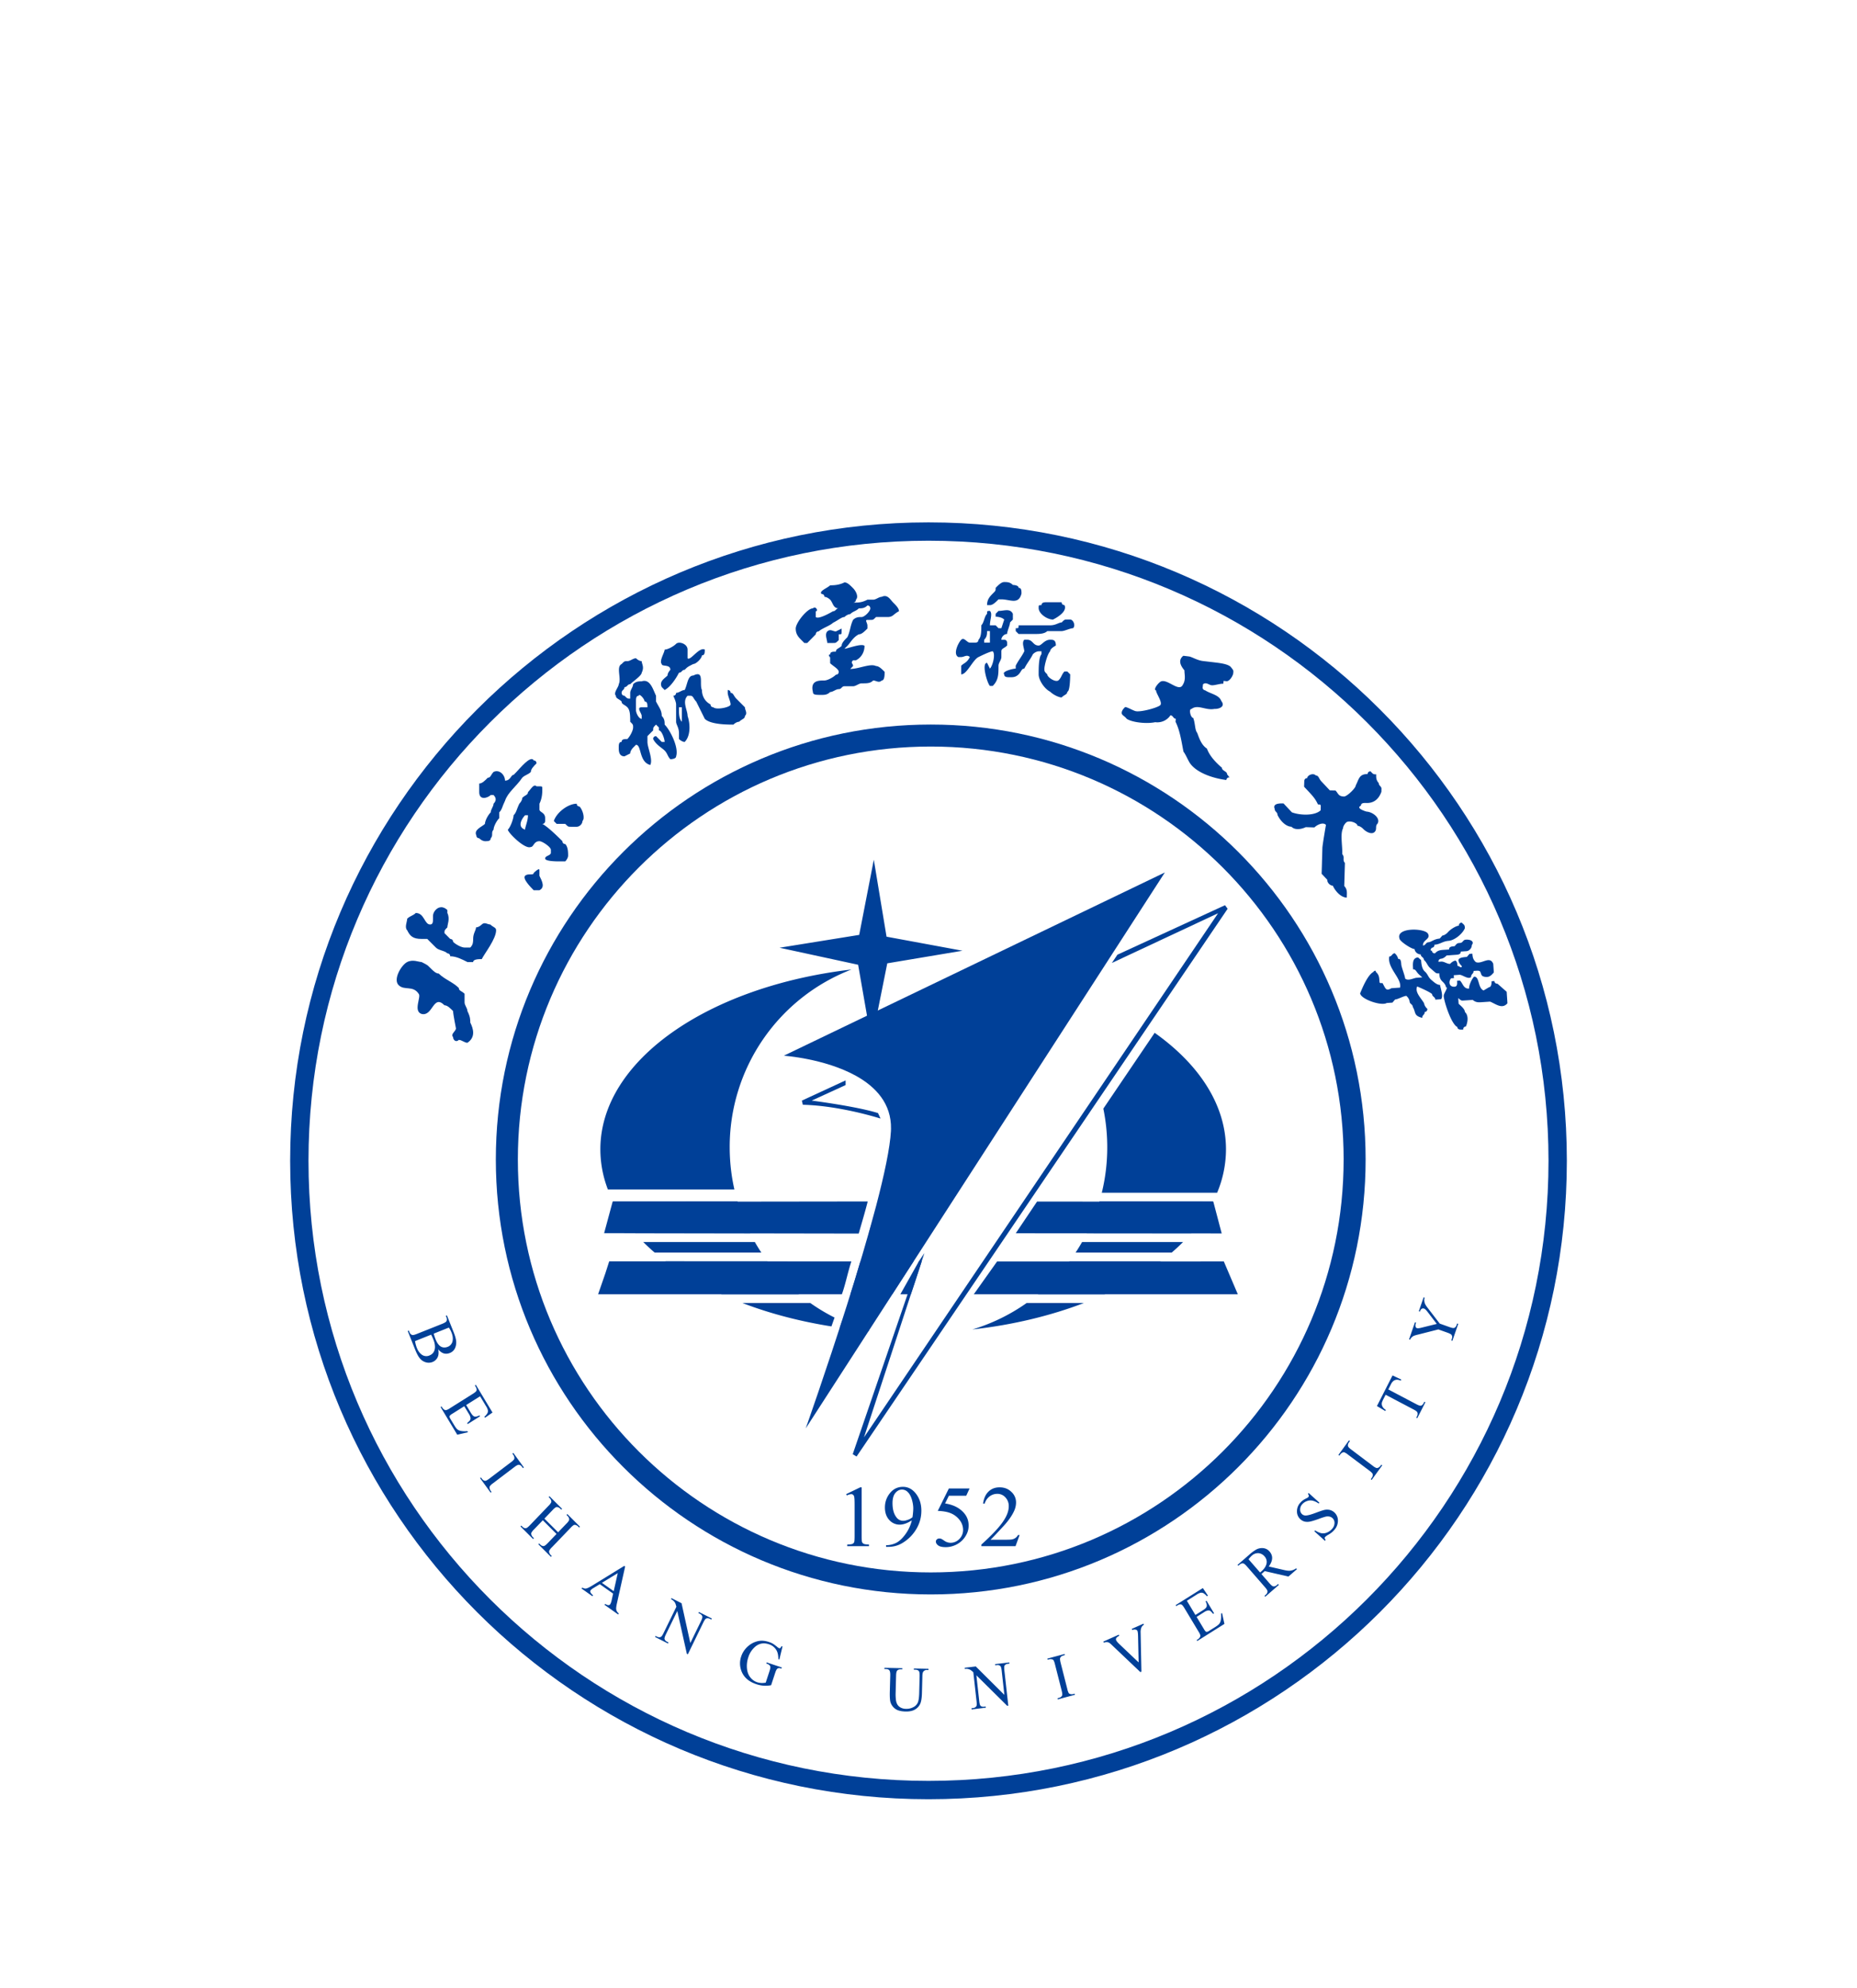
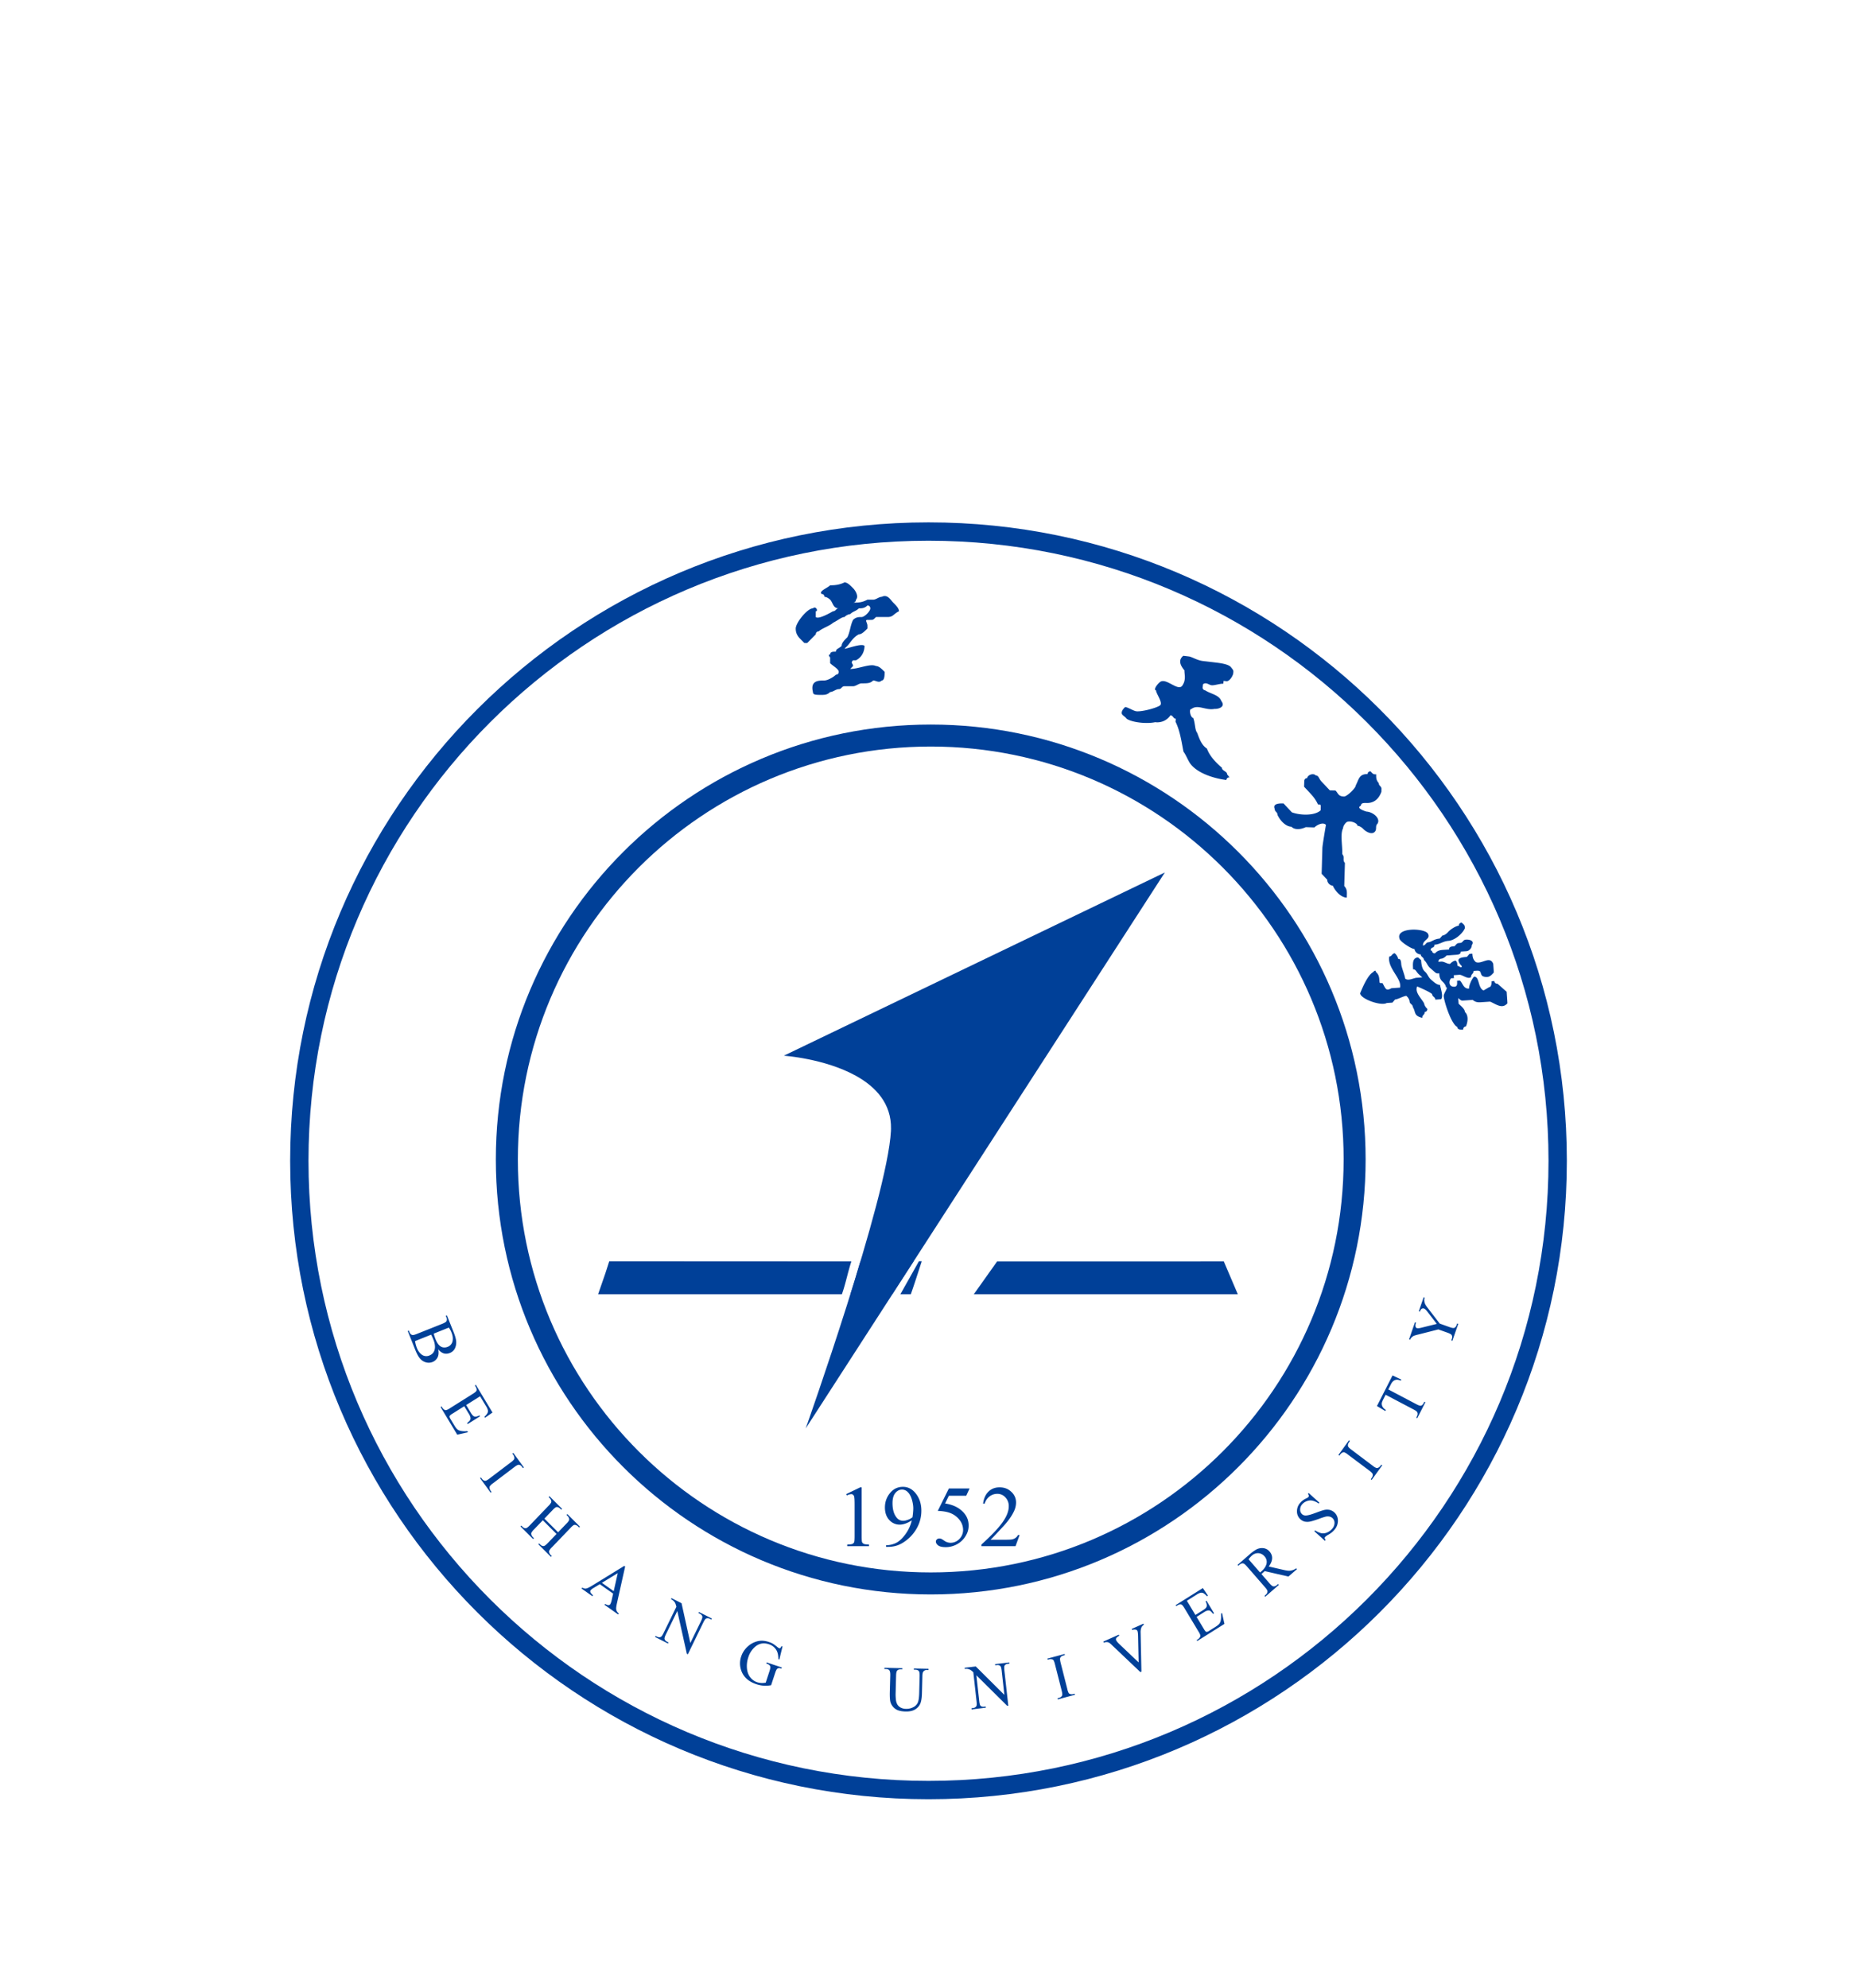
<svg xmlns="http://www.w3.org/2000/svg" width="128" height="137" fill="none">
  <g filter="url(#a)" fill="#004098">
    <path d="m58.325 86.975.97-.47h.097v3.353c0 .22.01.361.027.417.02.054.06.095.117.124.06.03.18.045.36.051v.11h-1.498v-.11c.187-.006.307-.02.363-.047a.259.259 0 0 0 .115-.115c.02-.048.031-.192.031-.43v-2.143c0-.288-.008-.476-.029-.557a.23.23 0 0 0-.076-.138.187.187 0 0 0-.128-.045.757.757 0 0 0-.303.092l-.046-.092ZM61.075 90.607v-.11c.254-.001.491-.06.712-.172.218-.116.43-.318.633-.603.206-.284.349-.598.429-.94-.307.198-.584.295-.833.295a.95.95 0 0 1-.72-.32c-.2-.219-.3-.508-.3-.862 0-.347.1-.658.3-.929.241-.33.555-.495.943-.495.328 0 .606.135.839.403.287.336.43.746.43 1.24 0 .439-.108.851-.327 1.233a2.76 2.76 0 0 1-.905.949 1.846 1.846 0 0 1-1.034.311h-.167Zm1.822-2.042c.035-.254.053-.456.053-.608 0-.19-.033-.394-.097-.613-.066-.22-.157-.39-.278-.508a.546.546 0 0 0-.403-.175c-.173 0-.325.076-.457.235-.13.155-.196.39-.196.695 0 .415.086.739.262.97a.57.57 0 0 0 .47.251c.089 0 .196-.02.32-.066a.981.981 0 0 0 .326-.181ZM66.83 86.587l-.23.5h-1.197l-.26.531c.515.077.928.268 1.231.578.262.264.392.577.392.938 0 .209-.041.4-.128.58a1.634 1.634 0 0 1-.322.454 1.646 1.646 0 0 1-.43.301c-.228.107-.457.16-.696.16-.237 0-.412-.038-.522-.12-.107-.082-.16-.17-.16-.267 0-.058.022-.105.067-.145a.226.226 0 0 1 .172-.066c.047 0 .092.009.132.025.039.015.103.056.196.12a.765.765 0 0 0 .445.152.828.828 0 0 0 .602-.258.869.869 0 0 0 .262-.633 1.1 1.1 0 0 0-.233-.67 1.463 1.463 0 0 0-.64-.485c-.214-.086-.502-.138-.872-.153l.764-1.543h1.427ZM70.279 89.794l-.28.766h-2.352v-.11c.693-.627 1.18-1.14 1.46-1.54.283-.399.425-.764.425-1.094a.857.857 0 0 0-.233-.619.732.732 0 0 0-.555-.243.866.866 0 0 0-.528.173.973.973 0 0 0-.344.5h-.11c.05-.362.176-.638.378-.832.202-.194.456-.289.761-.289.322 0 .592.101.807.31a.97.97 0 0 1 .326.732c0 .2-.046.402-.14.602-.147.316-.38.652-.704 1.005-.489.532-.794.854-.916.961h1.04c.212 0 .36-.006.445-.022a.584.584 0 0 0 .41-.3h.11ZM100.861 54.953c-.196.012-.394.026-.409-.174-.408-.17-.911-1.73-.938-2.126-.015-.196.35-.621.155-.609-.013-.196-.225-.381-.225-.381-.21-.186-.225-.384-.24-.584-.195.016-.195.016-.406-.17l-.21-.183c-.213-.188-.225-.384-.438-.57-.012-.198-.21-.183-.224-.383-.196.012-.409-.171-.423-.367-.196.012-1.025-.528-1.04-.724-.251-.782 1.733-.722 1.96-.339.222.384-.37.425-.34.821.197-.012.183-.212.381-.225.196-.014.38-.224.773-.253l.184-.21c.196-.015.38-.227.38-.227.183-.213.563-.44.761-.454-.013-.196.185-.21.185-.21.211.183.211.183.225.383-.169.41-.734.85-1.13.874-.394.03-.578.242-.972.269.015.198-.183.212-.183.212s-.182.21.014.198c.015.198.21.184.21.184.184-.212.382-.225.578-.241l.394-.025c-.012-.198.184-.212.382-.227.181-.21.181-.21.379-.225.198-.012.186-.212.384-.225.392-.029.604.157.419.37.014.198-.169.408-.363.422l-.396.027c.012.2-.186.215-.38.227 0 0-.198.013-.396.03l-.198.011s-.181.21-.38.225c0 0-.198.015-.183.213l.196-.015c.198-.012.408.172.606.157 0 0 .182-.212.382-.225.208.184.029.398.223.384 0 0 .21.184.198-.014 0 0-.213-.186-.227-.382-.013-.2.383-.227.579-.242l.182-.21.198-.014c.014.198.029.398.241.581.407.172.957-.466 1.197.116.014.2.029.396.041.596-.184.213-.367.423-.778.254-.208-.186-.024-.398-.418-.371l-.201.014c.015.198-.181.213-.167.41-.183.213-.606-.156-.804-.144l-.394.029.014.2-.198.012c-.183.21-.156.609.24.58.198-.012.183-.21.171-.408l.194-.017c.212.186.239.58.635.555-.014-.198.155-.609.338-.82.394-.028.254.777.66.95l.382-.227c.196-.012.169-.406.169-.406l.198-.017c.015.2.211.184.211.184.212.183.422.371.633.555l.041.594.012.2c-.365.425-.785.054-1.196-.115l-.592.04c-.196.013-.394.025-.604-.158l-.592.04c-.198.016-.198.016-.407-.168l.013.196.014.2c.209.184.421.37.435.567.213.186.24.582.069.99 0 0-.199.015-.184.215Z" />
    <path d="M98.033 54.152c-.606-.157-.423-.37-.65-.753-.012-.198-.208-.186-.223-.384 0 0-.014-.198-.224-.381-.196.012-.578.237-.776.251l-.183.215c-.197.012-.197.012-.395.027-.38.224-1.8-.275-1.83-.67.172-.413.51-1.232.892-1.459 0 0 .181-.212.194-.012.214.183.227.383.241.579.013.2.013.2.213.186.22.385.235.581.616.356.196-.012.396-.029.592-.04.157-.611-.885-1.335-.742-2.142.196-.014.183-.212.38-.227 0 0 .212.184.226.384.194-.013.209.184.223.384.014.195.254.777.268.977.208.186.59-.041.786-.055.2-.013.2-.013.396-.03l-.21-.183c-.213-.183-.227-.382-.423-.367-.027-.398-.056-.794.34-.823l.21.183c.013.2.042.599.252.782.213.184.225.384.438.57.21.183.42.369.616.356.015.196.254.776.07.988 0 0-.196.017-.394.03-.014-.199-.21-.186-.225-.384-.21-.186-1.029-.524-1.029-.524-.167.406.254.775.479 1.16 0 0 .014.2.225.383 0 0 .014.198-.184.214.015.196-.181.209-.17.409ZM92.833 45.863c-.396-.01-.78-.42-.966-.823-.196-.006-.39-.21-.381-.408l-.388-.411.006-.196c.006-.2.013-.398.017-.598l.029-.992c.006-.2.245-1.584.245-1.584-.192-.207-.592-.019-.796.175l-.594-.019c-.4.188-.794.178-.986-.029-.396-.01-.78-.418-.966-.822.007-.199-.194-.203-.187-.403-.184-.404.408-.388.606-.38l.576.613c.585.217 1.576.244 1.982-.14l.006-.2c.004-.198.004-.198-.192-.206-.185-.405-.38-.605-.765-1.017l-.19-.202.013-.396s.006-.2.202-.196c.004-.198.406-.386.6-.182.196.006.192.206.382.413l.192.202.383.408.396.013c.192.204.188.402.582.412.198.008.809-.573.813-.77.21-.393.22-.791.814-.775.006-.196.203-.192.203-.192.191.207.191.207.39.21-.007.199-.011.399.18.605-.005.196.19.202.184.402l-.006.196c-.212.592-.614.78-1.008.77-.198-.006-.397-.013-.403.185-.4.188.386.409.386.409.394.014.974.427.767.819-.198-.006-.198-.006 0 0-.204.194-.012.398-.216.59-.204.194-.592-.017-.784-.221 0 0-.192-.202-.39-.21.006-.198-.582-.413-.784-.223 0 0-.206.196-.21.392-.208.394-.035 1.194-.054 1.79.194.206-.01.396.182.602-.017.595-.027.993-.046 1.59.192.203.186.403.18.599l-.004.2ZM84.53 37.756c-.784-.093-1.939-.431-2.459-1.091-.173-.22-.321-.64-.495-.86-.127-.615-.229-1.428-.55-2.067l.022-.198c-.196-.023-.173-.221-.369-.244a1.085 1.085 0 0 1-1.052.477c-.61.13-1.592.012-1.962-.231-.173-.223-.369-.246-.346-.444.023-.196.241-.371.241-.371.198.023.567.268.763.293.39.045 1.42-.233 1.64-.409.219-.175-.297-.837-.276-1.033-.198-.024.05-.396.268-.57.435-.348 1.304.756 1.574.186.24-.37.093-.79.115-.988-.177-.22-.52-.66-.08-1.01 0 0 .196.022.392.047.192.023.563.268.96.314l.78.092c.397.048.985.116 1.154.336.177.221.177.221.155.42-.027.195-.27.566-.466.544l-.197-.023-.022.198c-.198-.023-.613.126-.809.103-.196-.023-.369-.241-.59-.068l-.022.198c-.023.196.173.221.173.221.37.244.959.311 1.108.73.344.442-.269.57-.46.547-.617.128-1.156-.338-1.597.01-.194-.023-.07.594.126.617.15.419.103.815.276 1.033.15.419.301.836.67 1.081.147.417.494.86 1.036 1.322-.023.198.37.246.347.442l.173.22c-.198-.024-.22.176-.22.176ZM56.626 31.892c-.396 0-.592 0-.592-.198-.196-.796.396-.796.79-.796.198 0 .592-.198.792-.396 0 0 .196 0 .196-.2 0-.198-.396-.398-.592-.596v-.399s-.198-.197 0-.197c0-.199.196-.199.396-.199 0-.2.196-.2.396-.398 0-.198.196-.398.396-.596.196-.4.196-.796.392-1.194.198-.198.398-.198.594-.198.196 0 .596-.398.596-.598 0 0 0-.198-.2-.198-.2.198-.396.198-.592.198-.2.2-.398.2-.594.398 0 0-.196 0-.396.2-.196 0-.396.198-.792.398-.196.198-.79.396-.986.594-.2 0-.2.2-.2.2l-.588.598h-.2l-.2-.2c-.196-.198-.394-.398-.394-.796 0-.396.794-1.392 1.186-1.392.196-.198.396.2.196.2v.398c.2.198 1.186-.398 1.186-.398.2 0 .2-.2.396-.2-.396 0-.396-.396-.592-.597 0 0-.198-.197-.396-.197 0-.199-.198-.199-.198-.199-.196-.198.396-.397.594-.596.196 0 .592 0 .988-.2.2 0 .396.2.592.398.198.2.398.596.198.794 0 .2-.198.2-.198.2.398 0 .594 0 .99-.2h.396c.196 0 .396-.197.592-.197.394-.198.594.198.79.398.2.198.396.396.396.596-.396.198-.396.398-.792.398h-.79c-.196.198-.196.198-.392.198h-.2c-.2 0 0 .2 0 .398v.198c-.2.198-.396.398-.592.398-.398.2-.594.598-.79.796l-.2.198c.2 0 1.186-.396 1.382-.198 0 .398-.196.794-.592.994H58.8c-.196.198 0 .198 0 .397l-.196.2c.594 0 1.386-.399 1.778-.2.2 0 .396.2.594.398 0 .2 0 .596-.198.596-.196.198-.396 0-.592 0-.196.198-.396.198-.792.198-.196 0-.396.2-.594.2h-.592c-.196 0-.196.198-.396.198-.196 0-.396.2-.592.2-.198.198-.396.198-.594.198Z" />
-     <path d="M57.418 28.314h-.394c0-.2-.198-.598 0-.796.196-.198.394 0 .592 0l.396-.198v.198c0 .198 0 .198-.198.198v.398c-.198.2-.198.2-.396.2ZM61.158 50.392l5.185-.869-5.235-.967-.878-5.303-1.007 5.179-5.491.885 5.417 1.173.926 5.306 1.083-5.404ZM32.218 55.867c-.196 0-.397-.198-.592-.198-.198.198-.396 0-.396-.198-.198-.2.198-.398.198-.598 0 0-.198-.994-.198-1.192-.198-.198-.394-.398-.593-.398-.792-.794-.792.794-1.582.596-.592-.198 0-1.193-.198-1.39-.394-.597-.988-.199-1.384-.597-.396-.4.198-1.392.594-1.59.396-.2.79 0 .988 0 .394.198.394.198.592.396.198.2.397.398.592.398.398.396.99.597 1.387.994 0 .2.195.2.396.398v.597c0 .198.196.398.196.596.198.396.198.598.198.794.198.398.396.996-.198 1.392ZM32.614 50.303h-.396c-.397-.202-.79-.398-1.187-.398 0-.202-.195-.202-.195-.202-.198-.196-.597-.196-.793-.399-.198-.196-.396-.395-.594-.594h-.394c-.592 0-.792-.197-.988-.596-.198-.2 0-.596 0-.796.196-.2.396-.2.592-.396.594 0 .594.794.988.794.198 0 .198-.198.198-.398v-.2c0-.196.198-.594.595-.594 0 0 .197 0 .395.196v.202c.197.396 0 .794 0 .992-.198.2-.198.2-.198.398l.395.398s.198 0 .198.198c.197.2.591.396.792.396h.392c.2-.196.2-.396.2-.594 0-.398.198-.596.198-.796.196 0 .394-.198.394-.198.198-.198.394 0 .592 0 .2.198.398.198.398.398 0 .596-.792 1.589-.99 1.987-.198 0-.592 0-.592.202ZM37.182 45.355h-.396c-.196-.2-.79-.796-.592-.996.196-.196.592 0 .592-.196 0 0 .396-.398.396-.2v.396c.198.398.394.796 0 .996ZM39.753 40.981h-.396c-.2 0-.2 0-.394-.2h-.594l-.196-.198c.196-.598.984-1.192 1.58-1.192 0 .196.196.196.196.196.2.202.396.796.2.996 0 .198-.2.398-.396.398ZM33.426 41.974s-.196 0-.394-.2c0 0-.198 0-.198-.198-.2-.398.396-.596.592-.794 0-.2.198-.598.398-.796 0-.198.196-.398.196-.596.196-.2.196-.398 0-.596h-.196c-.2.198-.792.396-.792-.2V38c.198 0 .394-.2.592-.4.2 0 .2-.198.396-.398.394-.198.79.2.79.598.396 0 .396-.398.594-.398l.196-.2c.198-.198.99-1.193 1.186-.794.198 0 .198.2.198.2-.198.198-.394.396-.394.594-.2.2-.396.2-.594.398-.396.598-.988.994-1.186 1.59-.198.398-.198.598-.396.796v.398c-.198.198-.394.596-.394.794-.196.198 0 .398-.196.597 0 .2-.2.2-.398.2Z" />
-     <path d="M38.963 43.366h-.396c-.198 0-.99 0-.99-.2 0-.198.395-.198.395-.398v-.198c0-.198-.592-.596-.788-.596-.395 0-.395.398-.593.398-.397.198-1.585-.994-1.585-1.194.2-.196.396-.794.396-.992.2-.2.2-.397.396-.797 0 0 .2-.2.2-.398.196-.198.394-.198.394-.398.198-.196.396-.594.594-.398h.199c.195 0 .195 0 .195.202 0 .196 0 .594-.196.992v.4c0 .197.392.197.392.595v.2s0 .198-.196.198c.396.2 1.187.994 1.387 1.192 0 .198.196.198.196.198.196.2.196.596.196.796 0 .198-.196.398-.196.398Zm-2.769-2.188c0-.196.198-.594.198-.992h-.198c-.196.198-.592.796 0 .992ZM45.813 31.554l-.2-.2c-.194-.398.2-.596.398-.796 0-.196.196-.396.196-.396 0-.398-.594-.2-.594-.398-.194-.199.2-.795.2-.995.198 0 .59-.198.79-.396.198-.198.79 0 .79.396v.599c.198.198.792-.797 1.186-.599 0 .2 0 .398-.198.398 0 .2-.394.596-.594.596-.394.199-.394.199-.592.399-.196 0-.196.2-.394.2-.198.396-.594.992-.988 1.192ZM44.823 36.722c-.79-.2-.592-1.392-.986-1.392l-.198.2s-.2.198-.2.398l-.394.198c-.396 0-.396-.398-.396-.596 0-.2 0-.398.198-.398 0-.198.198-.198.396-.198.196-.2.396-.596.396-.796 0-.198 0-.198-.2-.396 0-.398 0-.797-.196-.996-.198-.199-.396-.199-.396-.398-.198-.199-.394-.199-.394-.399-.198-.198.196-.594.196-.794.198-.396-.196-1.192.198-1.39.198-.2.198-.2.396-.2.196 0 .396-.198.594-.198 0 0 .196.198.394.198 0 .2.198.398 0 .796 0 .198-.592.596-.792.794-.196 0-.196.2-.394.2 0 .198-.198.198-.198.396 0 0 0 .198.198.198.198.2.198.2.394.2v-.398c0-.198.2-.396.2-.596.198-.198.394-.198.592-.198.592-.198.79.596.988.992v.398c.2.398.394.598.394.996.2.198.2.398.2.596.394.399.988 1.59.79 2.187 0 .198-.396.198-.396.198-.196-.198-.196-.396-.394-.596-.2-.198-.594-.398-.792-.794 0-.2.198-.2.198-.2l.394.398h.2c0-.198-.2-.794-.394-.794v-.2l-.2-.198c-.198.197-.198.197-.198.398-.198.197-.198.197-.394.396v.398c0 .398.394 1.192.196 1.59Zm-.592-3.18v-.199c0-.2-.394-.598 0-.598h.396c0-.198 0-.398-.198-.398 0-.198-.396-.596-.396-.398-.196 0-.196.2-.196.398v.598c0 .198.196.596.394.596ZM47.195 35.133c-.196 0-.394-.2-.394-.2v-.398c0-.397-.198-.596-.198-.794v-1.193c0-.2-.198-.598-.198-.598.198 0 .198-.198.198-.198.198 0 .396-.198.592-.198.2-.398.2-.996.592-.996.792-.396.398.598.596.996 0 .396.196.794.594.994 0 .198.196.198.196.198.196.2 1.186 0 1.186-.198 0-.2-.198-.598-.198-.796v-.198s.198 0 .198.198c.196 0 .196.198.394.398l.594.596c0 .2.198.398 0 .596 0 .2-.196.2-.396.399 0 0-.198 0-.396.198-.394 0-1.578 0-1.976-.397-.196-.398-.394-.796-.592-1.194-.2-.198-.2-.398-.394-.398h-.198c-.396.398 0 .996 0 1.393.198.596.198 1.391-.2 1.79Zm-.196-1.392v-.995H46.8v.2c0 .198 0 .596.198.795ZM72.583 26.7c-.396 0-.99-.399-.99-.797 0-.198 0-.198.198-.198 0-.2.2-.2.396-.2h.99c0 .2.196.2.196.2.196.398-.396.796-.79.994ZM68.233 25.705h-.196c0-.398.196-.596.392-.796.2-.198.2-.198.2-.396.196-.198.394-.398.59-.398.2 0 .4 0 .596.2 0 0 .396 0 .396.198.198 0 .198.198.198.396-.198.796-.79.398-1.386.398h-.198c-.196.2-.396.398-.592.398ZM73.175 32.067c-.2 0-.594-.198-.792-.398-.394-.198-.79-.794-.79-1.192 0-.396 0-1.193.196-1.39v-.2h-.196s-.2 0-.396.2c-.198.396-.396.596-.594.994-.196 0-.196.198-.392.396-.2.198-.396.198-.594.198-.198 0-.398 0-.398-.198-.196-.198.596-.396.792-.396v-.2c.2-.398.396-.596.592-.995 0-.197-.196-.596 0-.796h.198c.396 0 .396.4.792.4.196 0 .396-.4.79-.4.198 0 .396 0 .396.4 0 0-.396.199-.396.396-.198.2-.394.995-.394 1.195 0 .198 0 .198.196.396 0 .198.594.596.79.398.2-.2.2-.398.396-.596h.198l.198.198s0 1.192-.198 1.192c0 .2-.198.2-.394.398ZM70.21 27.693l-.197-.198v-.2c.198 0 .198 0 .198-.198h2.172c.396 0 .594-.198.794-.198.196-.2.196-.2.392-.2h.2c.196 0 .394.398.196.596-.196 0-.592.2-.788.2h-.99c-.196.198-.594.198-.792.198H70.21ZM68.429 31.273h-.196c-.196-.2-.592-1.59-.196-1.59l.196.398c.196-.2.396-.995.196-1.195-.196 0-.984.398-.984.398-.398.198-.794 1.193-1.19 1.193v-.597c.2-.198.396-.198.594-.596-.198-.198-.394 0-.594 0h-.196c-.396-.198 0-.994.196-1.192.2-.198.396.198.594.198h.396s.2 0 .2-.198c.196-.198.196-.598.196-.996.196-.198.196-.594.396-.794 0-.198 0-.198.196-.198.196.198 0 .596 0 .992h.396l.196.2h.198l.196-.596c-.196-.198-.59-.198-.59-.198v-.2l.196-.198c.394 0 .794-.2.99.198v.398l-.196.198c0 .198-.2.596-.2.794-.2 0-.396.202-.396.4h.196c.2 0 .2.198.2.198v.198c-.2.2-.396.2-.396.398v.398c0 .198-.198.398-.198.597 0 .596 0 .994-.396 1.392Zm-.196-2.983v-.796h-.196c0 .198 0 .4-.2.598v.198h.396ZM60.691 61.09c.005 0-2.766-.889-5.352-.95l-.068-.287 3.015-1.393v.322l-2.337 1.07s3.113.399 4.571.861c.174.37.17.376.171.377ZM84.438 46.387l.181.244-25.578 37.753-.264-.163 4.56-13.292.38-.57-4.164 12.703L83.96 46.94l-7.32 3.426.383-.57 7.413-3.409ZM84.21 69.008l-.577-2.188-12.15-.01-1.468 2.186 14.196.012Zm-19.948-2.163-3.717-.009c-.163.642-.435 1.362-.658 2.16l3.843-.008a35.93 35.93 0 0 0 .532-2.144Zm-4.451-.042-17.585.023-.584 2.162 17.548.029c.196-.698.435-1.473.62-2.214Z" />
-     <path d="M41.382 63.21c0-6.126 7.438-11.235 17.308-12.392a13.1 13.1 0 0 0-8.393 12.25c0 1 .112 1.974.324 2.91h-8.72a7.716 7.716 0 0 1-.519-2.767Zm9.452 3.59c.224.767.52 1.501.872 2.2h-7.931c-.615-.696-1.16-1.433-1.547-2.2h8.605Zm1.196 2.8c.142.248.29.491.45.728h-7.354c-.276-.237-.538-.48-.788-.728h7.692Zm.87 1.327c.63.843 1.358 1.608 2.168 2.277h-5.326c-1.45-.66-2.753-1.423-3.875-2.277H52.9Zm2.952 2.875c.53.373 1.09.712 1.673 1.002l-.215.611c-2.205-.35-4.272-.897-6.136-1.613h4.678Zm2.193 1.235c.602.269 1.279.522 1.924.696a36.955 36.955 0 0 1-2.083-.223c.047-.147.11-.328.159-.473Zm10.247-24.073c1.776.264 3.462.66 5.031 1.166l-1.76.813a12.867 12.867 0 0 0-3.27-1.979ZM79.59 55.18c3.071 2.182 4.915 4.98 4.915 8.032a7.753 7.753 0 0 1-.61 2.99h-7.95c.246-1.004.376-2.054.376-3.133 0-.911-.093-1.802-.27-2.663l3.539-5.227Zm4.033 11.62a10.405 10.405 0 0 1-1.51 2.2H74.91c.354-.698.645-1.432.874-2.2h7.839ZM81.547 69.6c-.247.248-.511.491-.785.728h-6.624c.157-.237.305-.48.448-.728h6.962Zm-1.528 1.327c-1.122.853-2.428 1.617-3.878 2.277h-4.596a13.048 13.048 0 0 0 2.17-2.277h6.304Zm-5.307 2.875c-2.296.879-4.895 1.51-7.688 1.823a12.97 12.97 0 0 0 3.742-1.823h3.946Z" />
    <path d="M80.291 44.13 54.027 56.758s2.809.19 4.962 1.382l.01.004c.003.004.007.006.01.006 1.352.755 2.441 1.906 2.406 3.655v.11l-.004-.002v.033c-.252 4.67-5.875 20.5-5.875 20.5L80.291 44.13ZM61.415 61.805l-.004.108.004.002v-.11Z" />
    <path d="m84.357 70.94.965 2.262H67.121l1.605-2.26 15.63-.003ZM62.78 73.201h-.72l1.279-2.275.196-.003c-.24.74-.483 1.506-.755 2.278Zm-1.27-.017h-2.885c.269-.8.465-1.538.685-2.246l3.674-.033-1.475 2.28Zm-3.48.017H41.226l.481-1.388.02-.058.265-.825 16.69.008c-.259.798-.397 1.553-.653 2.263ZM97.796 74.37l.332-.96.074.027-.019.055a.438.438 0 0 0-.008.167.699.699 0 0 0 .066.234c.04.074.107.175.208.3l.79 1.028.675.241c.163.058.272.079.328.054.074-.03.13-.101.167-.212l.031-.091.074.027-.404 1.167-.074-.027.033-.097c.041-.115.035-.212-.017-.284-.031-.045-.124-.093-.272-.149l-.638-.227-1.386.353a2.373 2.373 0 0 0-.31.09.73.73 0 0 0-.187.153.3.3 0 0 0-.062.114l-.072-.027.406-1.175.075.026-.02.062a.351.351 0 0 0-.017.19.142.142 0 0 0 .1.126c.048.018.15.008.302-.03l1.064-.263-.641-.836c-.097-.123-.176-.2-.236-.218a.15.15 0 0 0-.11-.007.217.217 0 0 0-.098.058.457.457 0 0 0-.08.157l-.074-.027ZM95.984 78.794l.607.285-.037.072a.805.805 0 0 0-.252-.062.422.422 0 0 0-.24.074.658.658 0 0 0-.183.231l-.185.365 1.932 1.017c.155.083.26.115.316.103.078-.02.14-.08.192-.181l.045-.09.07.034-.559 1.098-.068-.035.048-.093c.053-.11.062-.203.018-.285-.022-.047-.107-.111-.25-.186l-1.93-1.016-.159.311c-.06.12-.095.208-.105.27a.414.414 0 0 0 .052.242c.043.082.12.156.228.227l-.037.072-.577-.343 1.075-2.11ZM95.213 84.943l.062.047-.728 1.005-.06-.048.058-.082c.07-.097.095-.19.07-.275-.015-.051-.09-.134-.23-.237l-1.48-1.11a.972.972 0 0 0-.246-.152.177.177 0 0 0-.121.018.385.385 0 0 0-.157.128l-.06.085-.064-.05.726-1.004.064.05-.062.084c-.068.095-.09.184-.068.27.017.056.091.134.23.237l1.478 1.114a.913.913 0 0 0 .246.149c.037.01.078.004.126-.017a.389.389 0 0 0 .154-.128l.062-.084ZM90.205 86.898l.736.663-.05.061a1.168 1.168 0 0 0-.428-.2.667.667 0 0 0-.384.035.753.753 0 0 0-.322.219.53.53 0 0 0-.14.367.412.412 0 0 0 .132.312c.066.06.145.09.24.092.135.004.377-.061.723-.192.285-.107.487-.175.609-.198a.868.868 0 0 1 .35.009.75.75 0 0 1 .549.73.94.94 0 0 1-.254.652c-.055.064-.109.117-.169.165a1.941 1.941 0 0 1-.235.156 1.051 1.051 0 0 0-.22.155.118.118 0 0 0-.034.083c.003.03.025.072.068.123l-.051.06-.73-.658.05-.058c.177.11.325.173.443.194a.68.68 0 0 0 .375-.045.915.915 0 0 0 .353-.252.605.605 0 0 0 .17-.412.436.436 0 0 0-.341-.436.652.652 0 0 0-.268.002 4.994 4.994 0 0 0-.498.165c-.264.093-.46.153-.59.178a.941.941 0 0 1-.356 0 .669.669 0 0 1-.295-.16.711.711 0 0 1-.24-.536.858.858 0 0 1 .231-.606c.1-.118.236-.215.403-.295a.579.579 0 0 0 .148-.09.15.15 0 0 0 .035-.093.276.276 0 0 0-.06-.13l.05-.06ZM81.81 94.324l.587.978.535-.336c.14-.089.218-.167.239-.24.03-.093.004-.214-.072-.36l.066-.042.517.862-.066.042a1.167 1.167 0 0 0-.19-.203.263.263 0 0 0-.166-.03.653.653 0 0 0-.248.103l-.532.338.489.813a.928.928 0 0 0 .136.194c.022.016.05.024.082.024a.4.4 0 0 0 .149-.066l.412-.258c.139-.088.231-.16.283-.218a.541.541 0 0 0 .11-.227 1.66 1.66 0 0 0 .022-.485l.07-.045.165.75-1.873 1.178-.039-.066.085-.053a.436.436 0 0 0 .138-.145c.027-.045.035-.09.027-.138a1.121 1.121 0 0 0-.126-.251l-.966-1.607c-.094-.157-.169-.244-.222-.26-.072-.023-.157-.002-.258.062l-.085.053-.041-.068 1.873-1.175.35.523-.07.044a1 1 0 0 0-.243-.217.347.347 0 0 0-.202-.025.966.966 0 0 0-.268.13l-.669.421ZM78.817 95.902l.03.072a.47.47 0 0 0-.17.184.9.9 0 0 0-.056.377l.055 2.674-.072.03-1.957-1.858a1.393 1.393 0 0 0-.198-.167.358.358 0 0 0-.16-.043.631.631 0 0 0-.208.04l-.032-.073 1.068-.477.03.075c-.117.065-.185.121-.208.167a.16.16 0 0 0-.004.14c.027.066.102.155.219.266l1.33 1.262-.039-1.815c-.004-.18-.02-.299-.045-.357a.16.16 0 0 0-.101-.082.382.382 0 0 0-.223.01l-.035.008-.029-.074.805-.359ZM74.072 100.727l.021.076-1.184.318-.019-.076.097-.027c.114-.031.188-.087.223-.169.023-.052.01-.163-.03-.332l-.463-1.816a1.138 1.138 0 0 0-.097-.276.19.19 0 0 0-.107-.066.41.41 0 0 0-.2 0l-.097.027-.02-.077 1.183-.317.019.076-.101.029c-.112.029-.186.084-.219.165-.023.053-.012.165.029.334l.462 1.815a1 1 0 0 0 .097.277c.023.03.058.051.11.065a.415.415 0 0 0 .197.002l.1-.028ZM66.49 98.942l.769-.092 1.97 1.959-.184-1.664c-.02-.178-.051-.287-.097-.326-.057-.054-.142-.077-.253-.06l-.097.01-.01-.078.983-.118.009.079-.097.01c-.12.017-.2.062-.246.142-.022.048-.025.153-.008.316l.272 2.436-.076.008L67.3 99.46l.198 1.78c.019.178.05.287.093.326.06.052.145.073.256.06l.097-.012.01.078-.984.12-.008-.079.097-.014c.122-.012.2-.062.245-.14.025-.05.027-.155.009-.318l-.223-2.007a1.306 1.306 0 0 0-.208-.171.69.69 0 0 0-.2-.066.688.688 0 0 0-.182.004l-.01-.079ZM62.99 99.073l.002-.08 1.008.022-.002.08-.107-.002a.288.288 0 0 0-.262.136c-.031.046-.05.147-.052.31l-.03 1.177c-.009.293-.042.518-.104.675a.841.841 0 0 1-.344.408c-.17.112-.396.163-.681.157-.311-.008-.547-.068-.703-.181a.898.898 0 0 1-.333-.45c-.04-.13-.057-.369-.049-.72l.031-1.137c.004-.177-.017-.294-.064-.352-.047-.056-.124-.085-.233-.089l-.107-.002.002-.08 1.231.028-.002.079-.11-.002c-.117-.002-.201.033-.255.107-.035.052-.056.159-.06.322l-.033 1.264c-.002.116.004.244.02.39a.827.827 0 0 0 .104.344c.05.083.124.151.223.207a.785.785 0 0 0 .367.088c.188.005.355-.035.503-.113a.663.663 0 0 0 .31-.312c.057-.127.09-.344.099-.654l.029-1.177c.004-.182-.013-.295-.05-.343-.054-.064-.134-.097-.241-.099l-.108-.001ZM53.936 97.478l-.217.893-.068-.023c0-.241-.037-.433-.113-.581a.9.9 0 0 0-.54-.446c-.345-.117-.652-.066-.923.15a1.58 1.58 0 0 0-.499.76 1.837 1.837 0 0 0-.088.773c.029.25.107.452.237.607a1 1 0 0 0 .445.322c.101.033.203.051.303.057.102.004.203-.004.306-.022l.262-.799c.045-.138.064-.23.058-.282a.217.217 0 0 0-.064-.128.568.568 0 0 0-.217-.112l.025-.076 1.046.35-.025.08-.05-.017c-.103-.035-.185-.025-.247.035-.044.039-.089.136-.138.282l-.277.842a2.02 2.02 0 0 1-.514.033 2 2 0 0 1-.515-.107c-.52-.175-.862-.48-1.021-.912a1.47 1.47 0 0 1-.015-.99c.08-.243.215-.458.4-.642.223-.218.477-.356.76-.42.235-.052.489-.031.759.062.097.03.185.068.26.113.074.043.177.118.305.223a.498.498 0 0 0 .136.09c.027.011.052.005.076-.012a.302.302 0 0 0 .079-.128l.074.025ZM46.285 94.142l.693.351.605 2.742.734-1.504c.076-.159.107-.268.093-.326-.02-.076-.08-.142-.182-.192l-.088-.045.035-.07.889.447-.035.072-.091-.045c-.107-.056-.2-.06-.279-.017-.047.027-.105.114-.177.258l-1.07 2.2-.069-.034-.658-2.95-.783 1.605c-.079.16-.11.27-.095.326.02.076.082.143.18.192l.09.045-.035.072-.887-.45.035-.072.087.048c.111.053.204.058.282.014.048-.027.108-.113.178-.258l.884-1.813a1.486 1.486 0 0 0-.082-.26.626.626 0 0 0-.289-.264l.035-.072ZM37.525 88.662l.945.942.571-.594a.97.97 0 0 0 .181-.23.207.207 0 0 0 .003-.129.39.39 0 0 0-.104-.173l-.07-.072.054-.058.87.869-.055.057-.073-.072a.404.404 0 0 0-.169-.101.188.188 0 0 0-.138.008 1.091 1.091 0 0 0-.21.188l-1.29 1.343a.981.981 0 0 0-.18.227.207.207 0 0 0-.003.128c.02.07.054.126.103.175l.072.072-.055.056-.869-.868.054-.056.072.072c.082.082.167.118.254.105.057-.008.144-.076.264-.198l.608-.635-.944-.943-.609.633a.956.956 0 0 0-.18.227.204.204 0 0 0 0 .132.389.389 0 0 0 .102.174l.072.072-.054.056-.87-.869.053-.058.072.073c.083.084.17.12.256.107.054-.01.143-.076.262-.2l1.29-1.345a.898.898 0 0 0 .181-.23.198.198 0 0 0 .002-.125.397.397 0 0 0-.103-.173l-.072-.072.056-.058.87.868-.054.058-.074-.072a.41.41 0 0 0-.17-.101.182.182 0 0 0-.135.008 1.052 1.052 0 0 0-.215.186l-.571.596ZM33.88 86.824l-.062.047-.726-.998.062-.047.06.084c.07.095.148.145.235.145.056.002.153-.052.29-.157l1.48-1.122a.94.94 0 0 0 .212-.194.197.197 0 0 0 .023-.128.418.418 0 0 0-.074-.188l-.062-.082.064-.05.726 1-.062.048-.062-.085c-.07-.094-.146-.144-.233-.144-.058-.002-.155.048-.293.153l-1.479 1.122a.918.918 0 0 0-.212.198.188.188 0 0 0-.021.126c.008.07.033.134.072.19l.062.082ZM33.092 80.23l-.96.604.327.544c.086.14.163.221.233.244.093.027.21.002.355-.076l.039.064-.846.534-.039-.068c.107-.09.173-.157.196-.194a.27.27 0 0 0 .033-.17.646.646 0 0 0-.101-.253L32 80.916l-.8.504a.873.873 0 0 0-.188.138.121.121 0 0 0-.025.085c0 .033.023.086.064.154l.252.417c.084.14.154.237.212.287.058.053.13.09.223.111.117.029.276.037.474.023l.044.072-.739.171-1.147-1.906.066-.043.054.089c.035.055.08.105.14.138a.157.157 0 0 0 .134.025.902.902 0 0 0 .248-.126l1.578-.992c.154-.097.24-.172.256-.227.022-.072.002-.161-.06-.262l-.052-.09.066-.042 1.147 1.908-.516.36-.043-.071a.955.955 0 0 0 .213-.25.336.336 0 0 0 .026-.204.907.907 0 0 0-.127-.276l-.409-.68ZM30.209 76.997c.035.205.026.37-.023.497a.656.656 0 0 1-.372.374.718.718 0 0 1-.455.023.796.796 0 0 1-.388-.24c-.118-.124-.235-.338-.357-.644l-.51-1.274.075-.03.04.102c.044.113.112.182.203.2.058.015.163-.012.316-.074l1.745-.695c.167-.068.266-.13.293-.186.039-.074.037-.163-.004-.264l-.042-.101.075-.03.466 1.165c.087.216.14.398.163.544a.965.965 0 0 1-.058.524.65.65 0 0 1-.371.359c-.297.118-.561.035-.796-.25Zm-.31-1.085c.02.106.062.233.122.388.136.338.31.524.52.56a.58.58 0 0 0 .313-.036.532.532 0 0 0 .345-.423c.03-.171.006-.36-.077-.563a1.448 1.448 0 0 0-.185-.342l-1.038.416Zm-1.291.516c.027.17.068.326.128.477.08.2.192.35.328.451a.532.532 0 0 0 .532.064c.25-.1.377-.293.386-.577a1.31 1.31 0 0 0-.108-.514 2.86 2.86 0 0 0-.158-.344l-1.108.443ZM42.261 93.83l-.918-.65-.427.26a.68.68 0 0 0-.206.164c-.062.085-.004.198.169.342l-.045.064-.747-.528.045-.064c.112.052.192.075.24.066.099-.012.243-.08.439-.2l2.217-1.363.062.043-.571 2.558c-.037.175-.054.3-.046.371.01.12.07.221.18.308l-.045.066-.937-.664.045-.064c.165.107.28.115.345.025a.946.946 0 0 0 .103-.294l.097-.44Zm.041-.168.279-1.242-1.094.666.815.576ZM89.394 92.148l-.586.507-1.631-.375c-.056.047-.1.087-.134.117l-.097.083.553.635c.12.136.208.21.27.217.082.01.163-.019.245-.09l.085-.075.051.062-.938.816-.052-.06.083-.072c.093-.08.132-.169.121-.262-.01-.055-.066-.144-.175-.268l-1.233-1.417c-.12-.138-.209-.21-.269-.219-.082-.01-.167.019-.25.091l-.082.072-.053-.057.8-.698a2.88 2.88 0 0 1 .458-.344.825.825 0 0 1 .547-.11.652.652 0 0 1 .4.227c.255.293.239.638-.054 1.034l1 .23c.205.05.36.071.463.06a.84.84 0 0 0 .427-.166l.051.062Zm-2.54.227a.45.45 0 0 0 .048-.04l.044-.038c.177-.153.29-.314.34-.481a.556.556 0 0 0-.126-.553.6.6 0 0 0-.42-.22.612.612 0 0 0-.45.168c-.064.052-.14.139-.23.252l.795.912Z" />
    <path d="M108 64.001c0-24.3-19.699-44-44-44-24.299 0-44 19.7-44 44s19.701 44 44 44c24.301 0 44-19.7 44-44Zm-1.264 0c0 23.602-19.134 42.736-42.736 42.736-23.602 0-42.736-19.134-42.736-42.736C21.264 40.4 40.398 21.266 64 21.266c23.602 0 42.736 19.134 42.736 42.735Z" />
    <path d="M94.13 63.91c0-16.555-13.42-29.975-29.975-29.975-16.556 0-29.978 13.42-29.978 29.976 0 16.556 13.422 29.976 29.978 29.976 16.555 0 29.975-13.42 29.975-29.976Zm-1.516 0c0 15.72-12.741 28.46-28.46 28.46-15.717 0-28.459-12.74-28.459-28.46 0-15.717 12.742-28.459 28.46-28.459s28.46 12.742 28.46 28.46Z" />
  </g>
  <defs>
    <filter id="a" x="-13" y="0" width="154" height="157" filterUnits="userSpaceOnUse" color-interpolation-filters="sRGB">
      <feFlood flood-opacity="0" result="BackgroundImageFix" />
      <feColorMatrix in="SourceAlpha" values="0 0 0 0 0 0 0 0 0 0 0 0 0 0 0 0 0 0 127 0" result="hardAlpha" />
      <feOffset dy="16" />
      <feGaussianBlur stdDeviation="6.5" />
      <feColorMatrix values="0 0 0 0 0 0 0 0 0 0 0 0 0 0 0 0 0 0 0.03 0" />
      <feBlend in2="BackgroundImageFix" result="effect1_dropShadow_49_9939" />
      <feBlend in="SourceGraphic" in2="effect1_dropShadow_49_9939" result="shape" />
    </filter>
  </defs>
</svg>